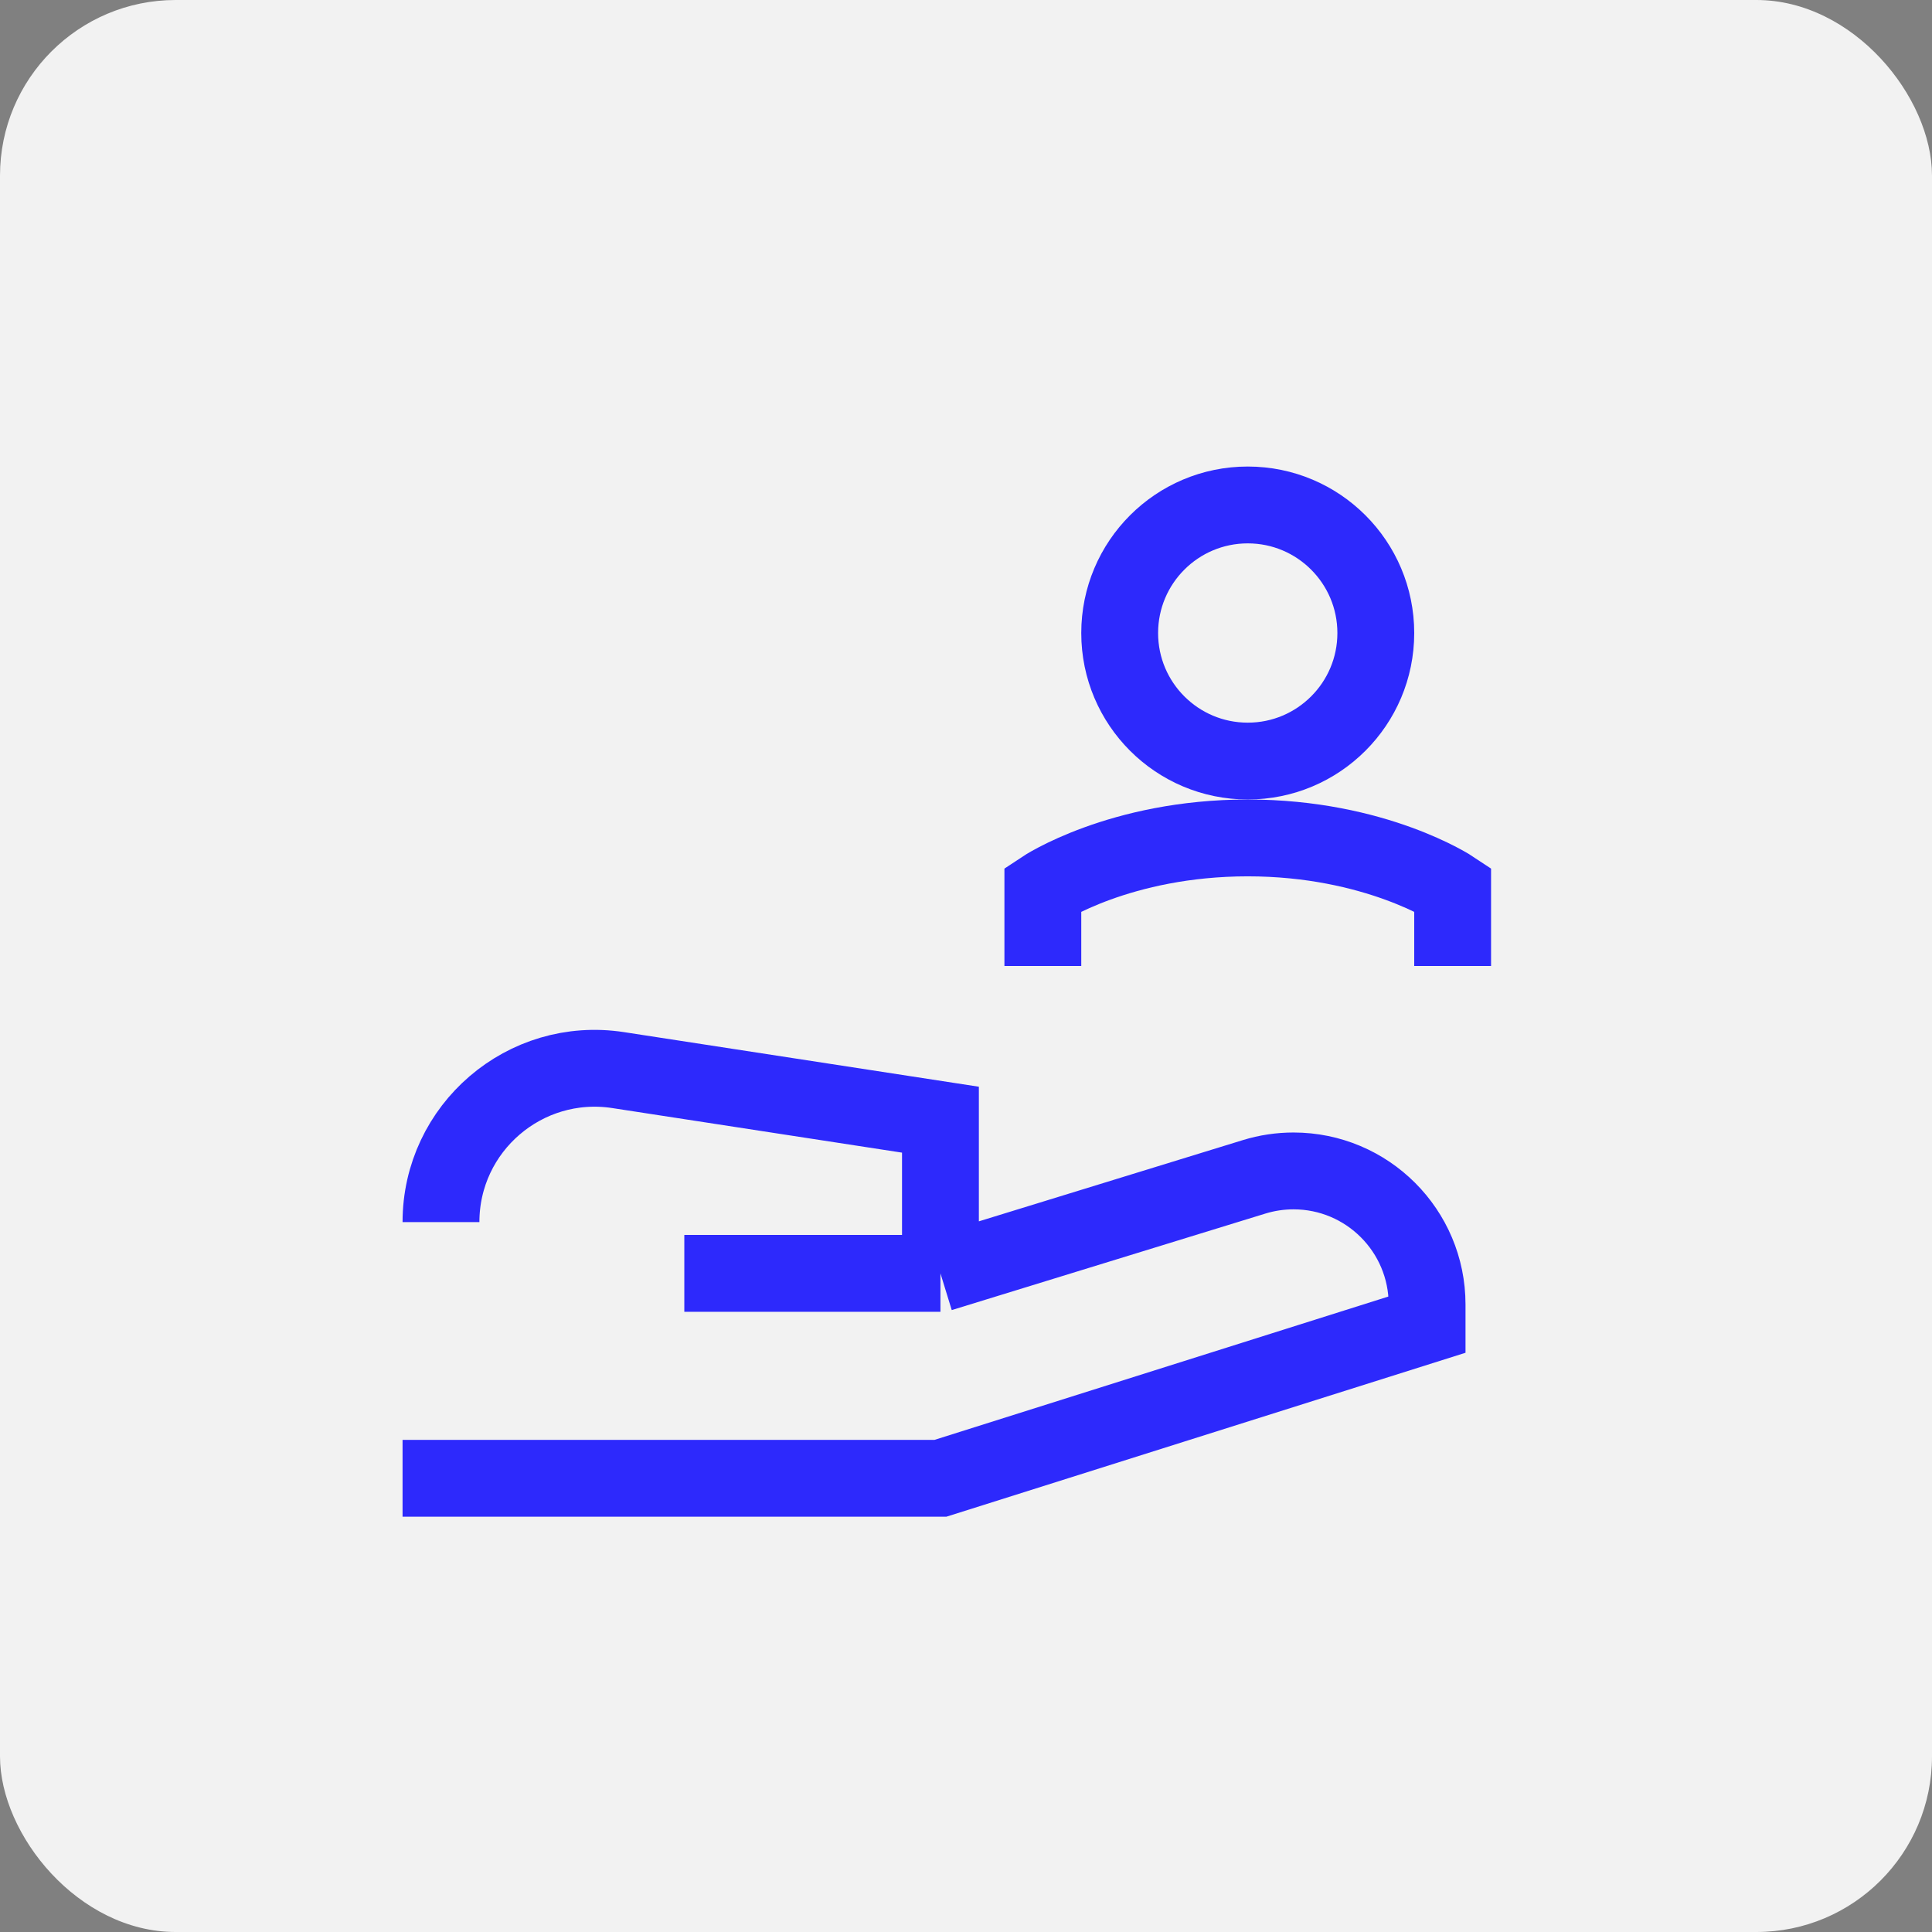
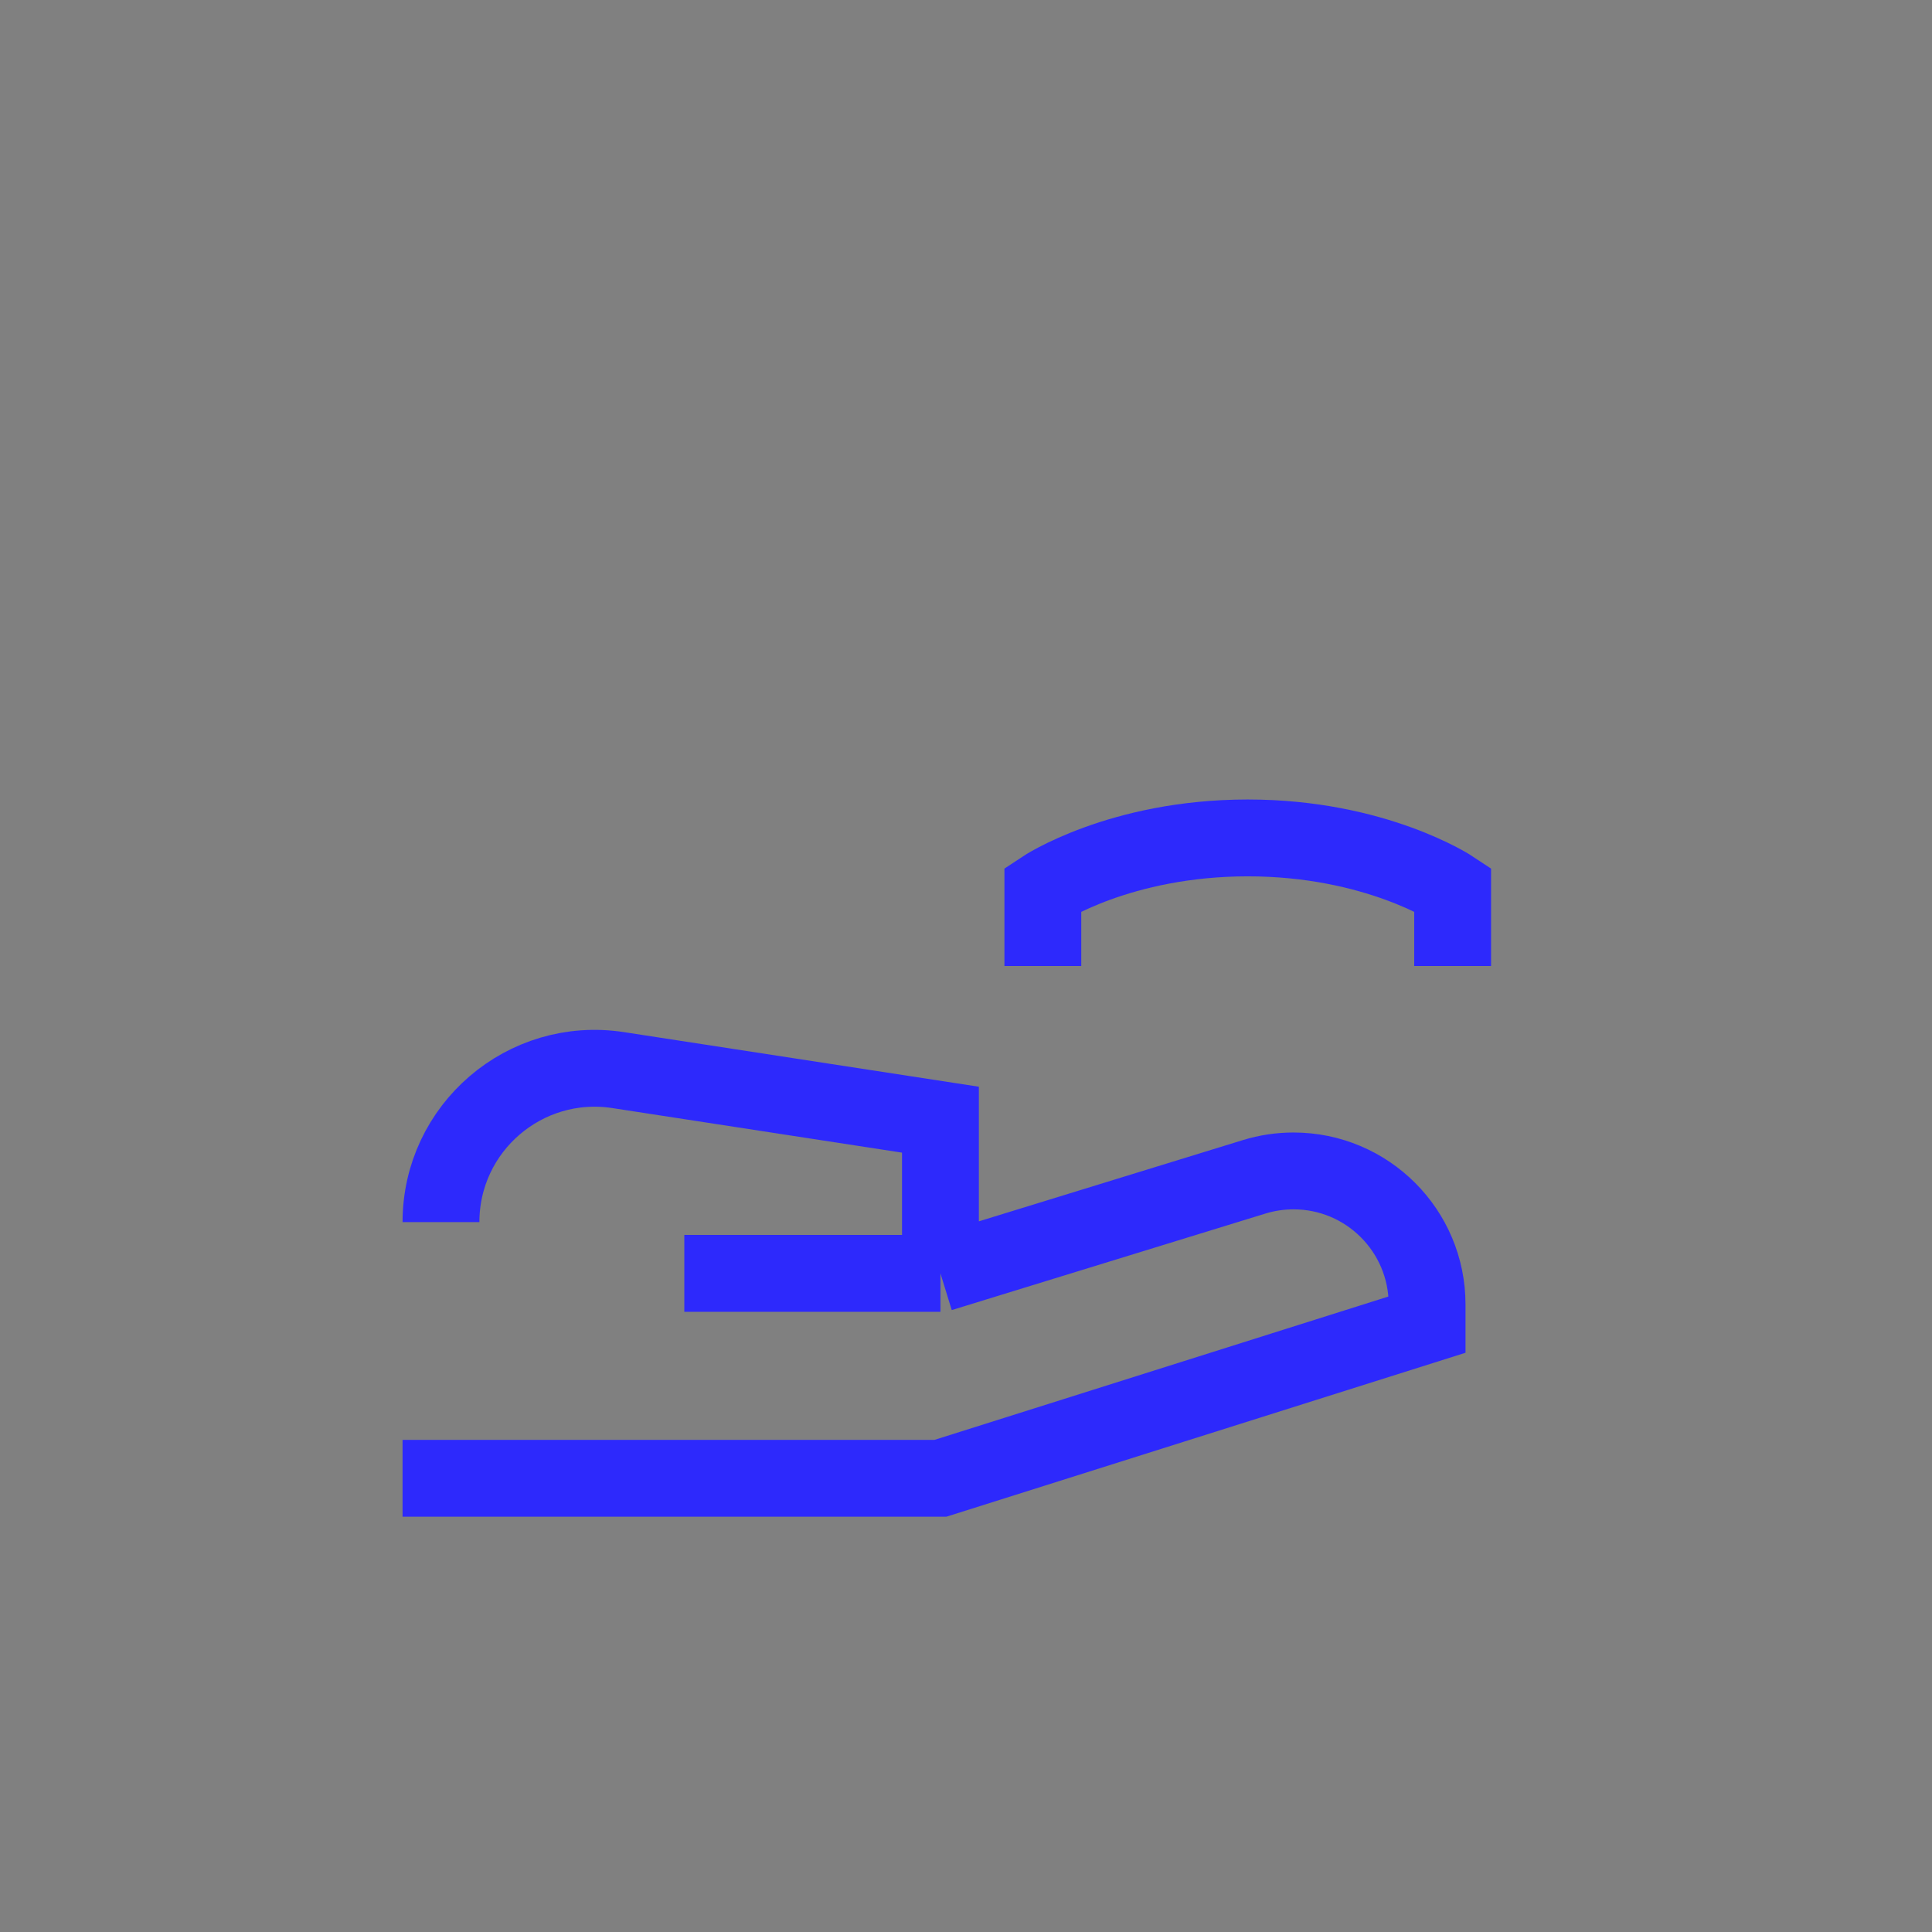
<svg xmlns="http://www.w3.org/2000/svg" width="44" height="44" viewBox="0 0 44 44" fill="none">
  <rect x="0" y="0" width="44" height="44" fill="#808080" stroke="none" />
-   <rect width="44" height="44" rx="4" fill="#F2F2F2" />
-   <path d="M25.5 14.417C25.5 16.027 26.806 17.333 28.417 17.333C30.027 17.333 31.333 16.027 31.333 14.417C31.333 12.806 30.027 11.5 28.417 11.5C26.806 11.5 25.5 12.806 25.5 14.417Z" stroke="#2D29FC" stroke-width="1.75" />
  <path d="M33.083 22V20.25C33.083 20.25 31.333 19.083 28.417 19.083C25.5 19.083 23.75 20.25 23.75 20.25V22" stroke="#2D29FC" stroke-width="1.75" />
  <path d="M9.168 33.667H21.418L32.501 30.167V29.709C32.501 28.029 31.139 26.667 29.459 26.667C29.155 26.667 28.854 26.712 28.564 26.801L21.418 29M21.418 29H15.585M21.418 29V25.5L14.079 24.371C11.957 24.044 10.043 25.686 10.043 27.833" stroke="#2D29FC" stroke-width="1.75" />
</svg>